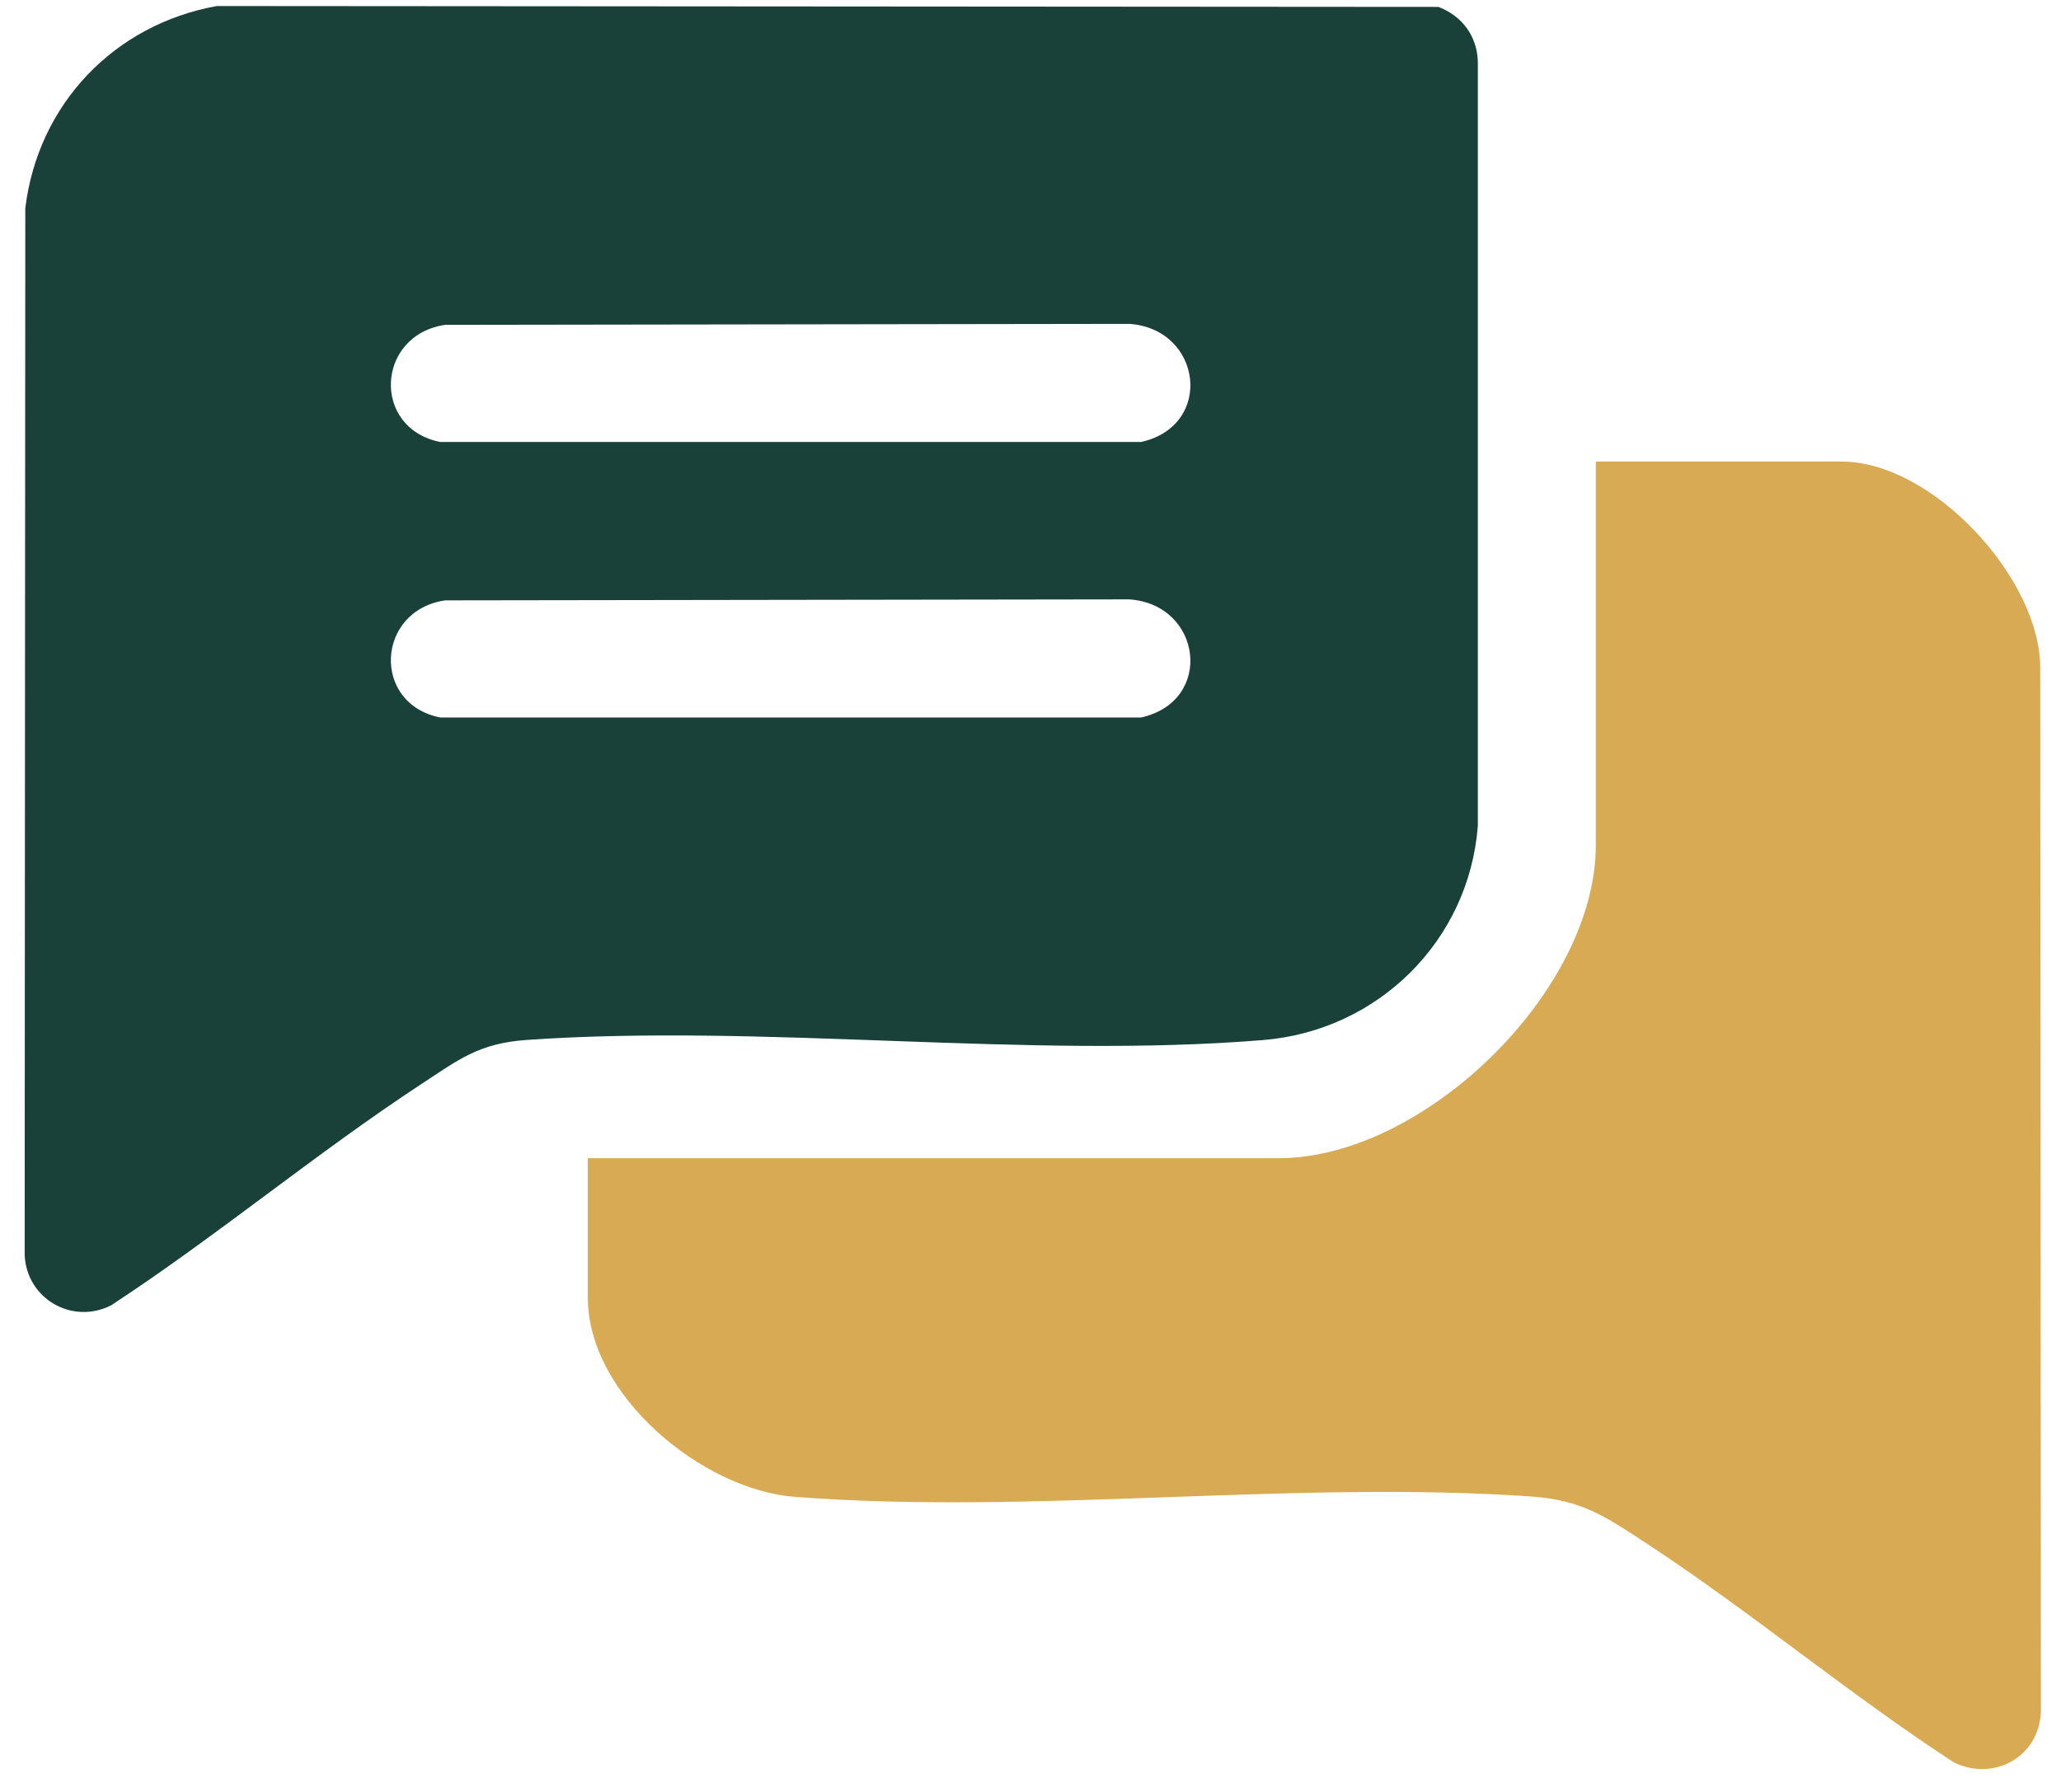
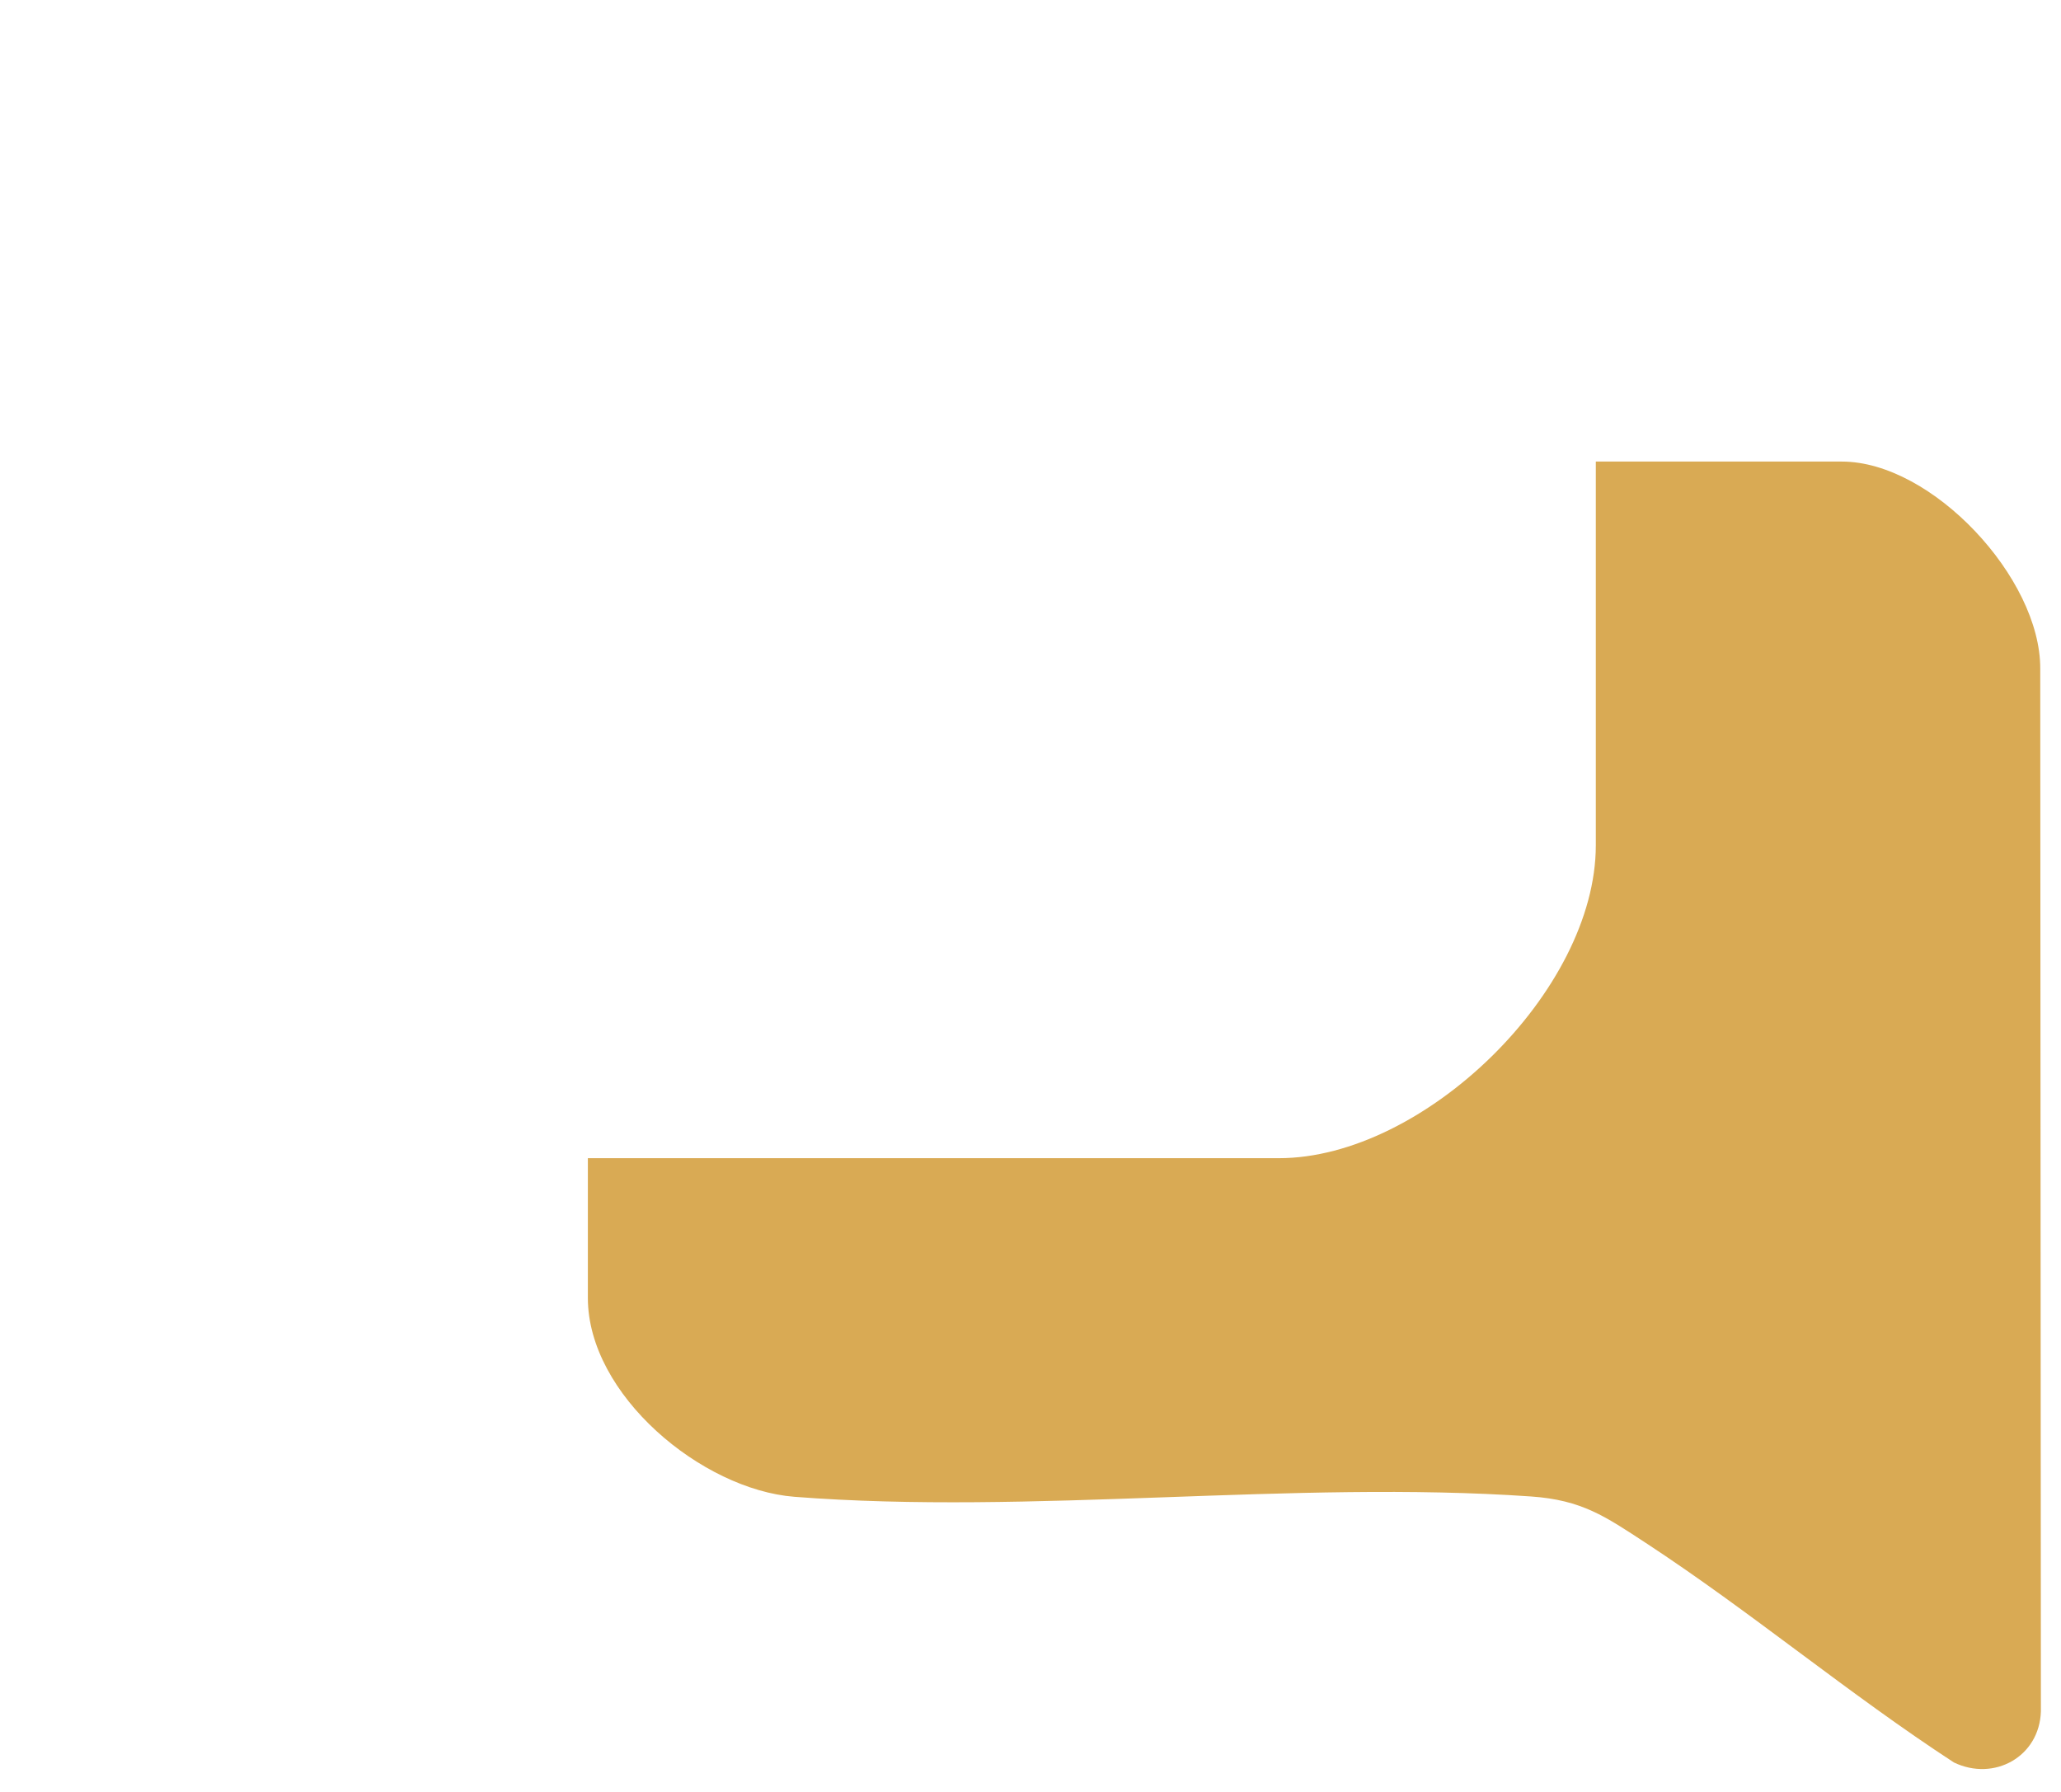
<svg xmlns="http://www.w3.org/2000/svg" width="69" height="60" viewBox="0 0 69 60" fill="none">
-   <path d="M7.258 0.202L48.158 0.231C48.951 0.537 49.455 1.208 49.477 2.074L49.477 27.65C49.182 31.502 46.135 34.51 42.286 34.825C34.373 35.471 25.592 34.266 17.632 34.821C16.034 34.932 15.363 35.474 14.103 36.3C10.581 38.611 7.254 41.394 3.718 43.708C2.407 44.37 0.883 43.476 0.826 42.014L0.847 6.971C1.272 3.487 3.821 0.822 7.258 0.202ZM14.904 10.877C12.592 11.215 12.429 14.332 14.735 14.799H38.205C40.661 14.249 40.243 11.008 37.804 10.844L14.904 10.877ZM14.904 20.102C12.592 20.44 12.429 23.557 14.735 24.024H38.205C40.661 23.473 40.243 20.233 37.804 20.069L14.904 20.102Z" fill="#194039" />
  <path d="M19.681 38.78H42.815C47.67 38.78 53.426 33.181 53.426 28.304V15.455H61.665C64.681 15.455 68.32 19.354 68.305 22.39L68.327 57.3C68.281 58.822 66.761 59.66 65.416 59.014C61.901 56.724 58.602 53.955 55.103 51.665C53.749 50.779 52.965 50.226 51.257 50.107C43.288 49.553 34.53 50.736 26.597 50.118C23.497 49.876 19.681 46.708 19.681 43.458V38.78Z" fill="#D9AA54" />
</svg>